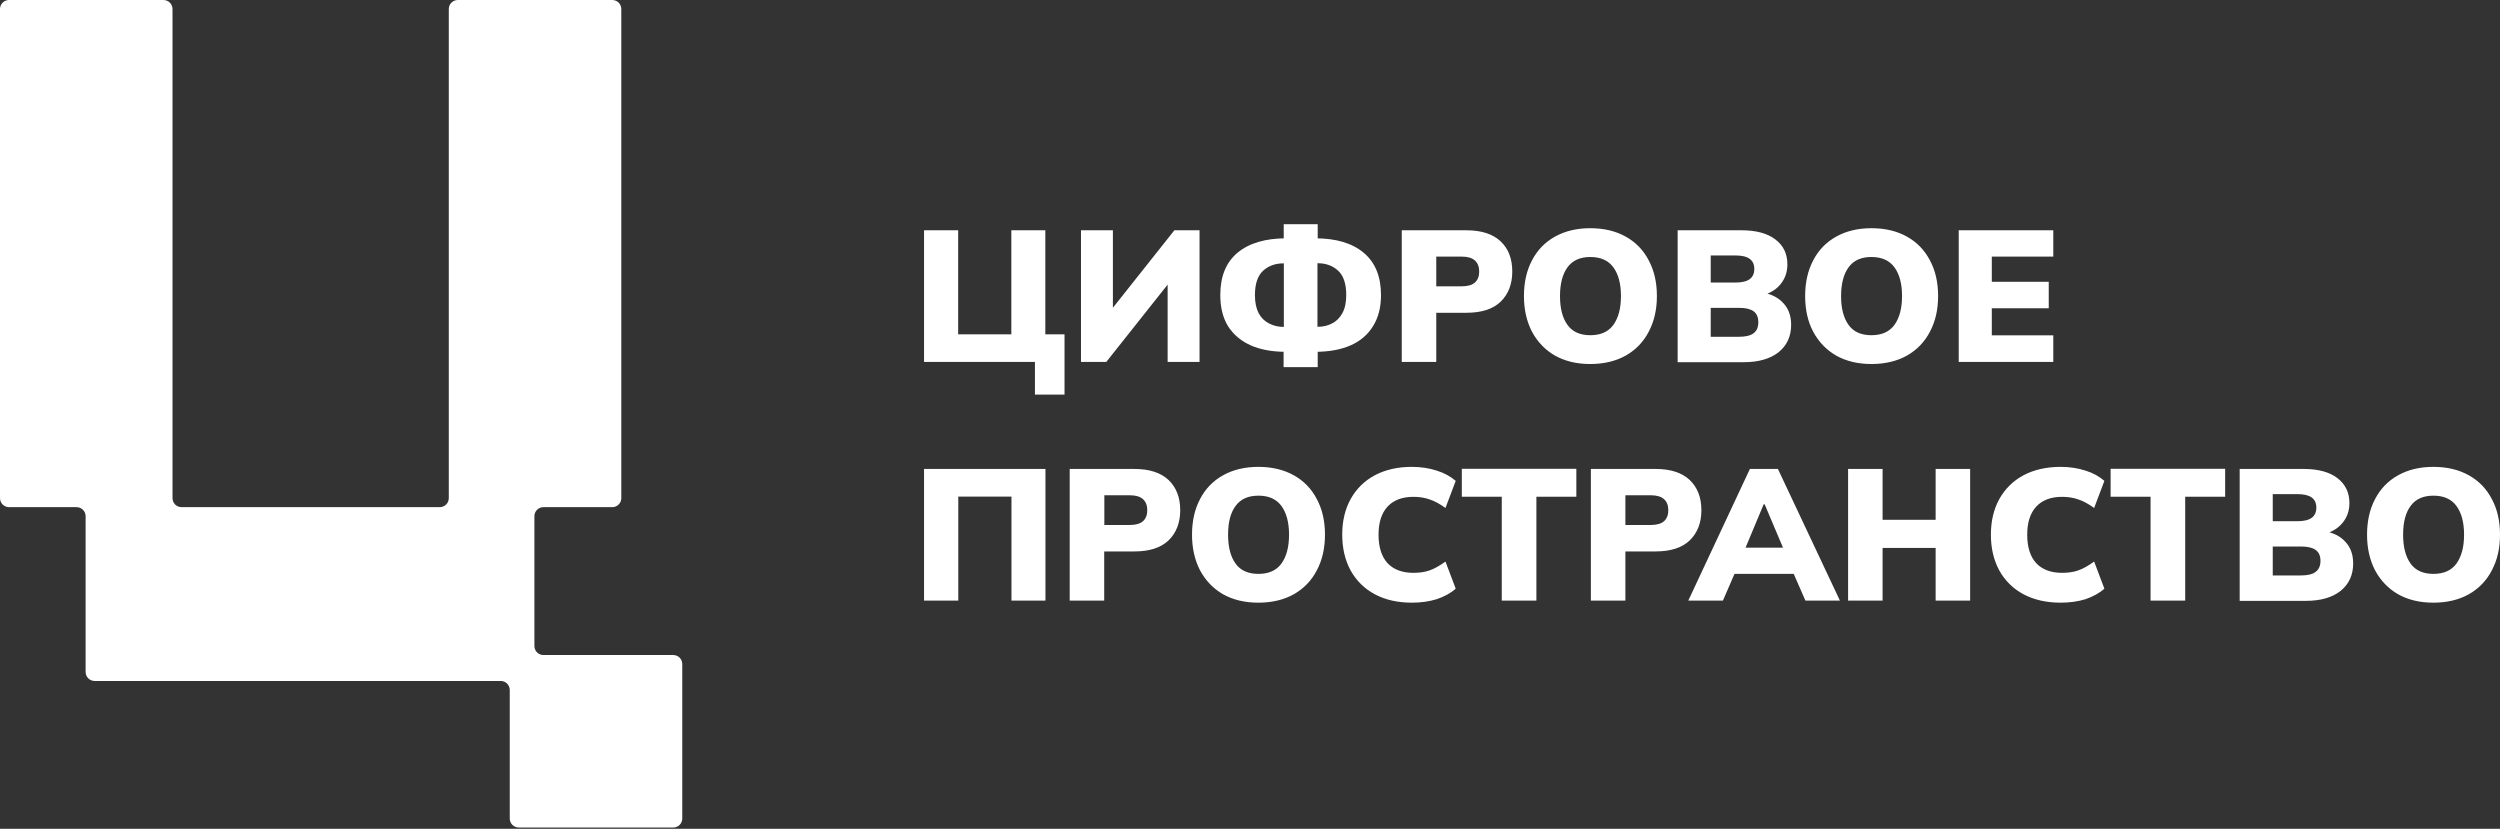
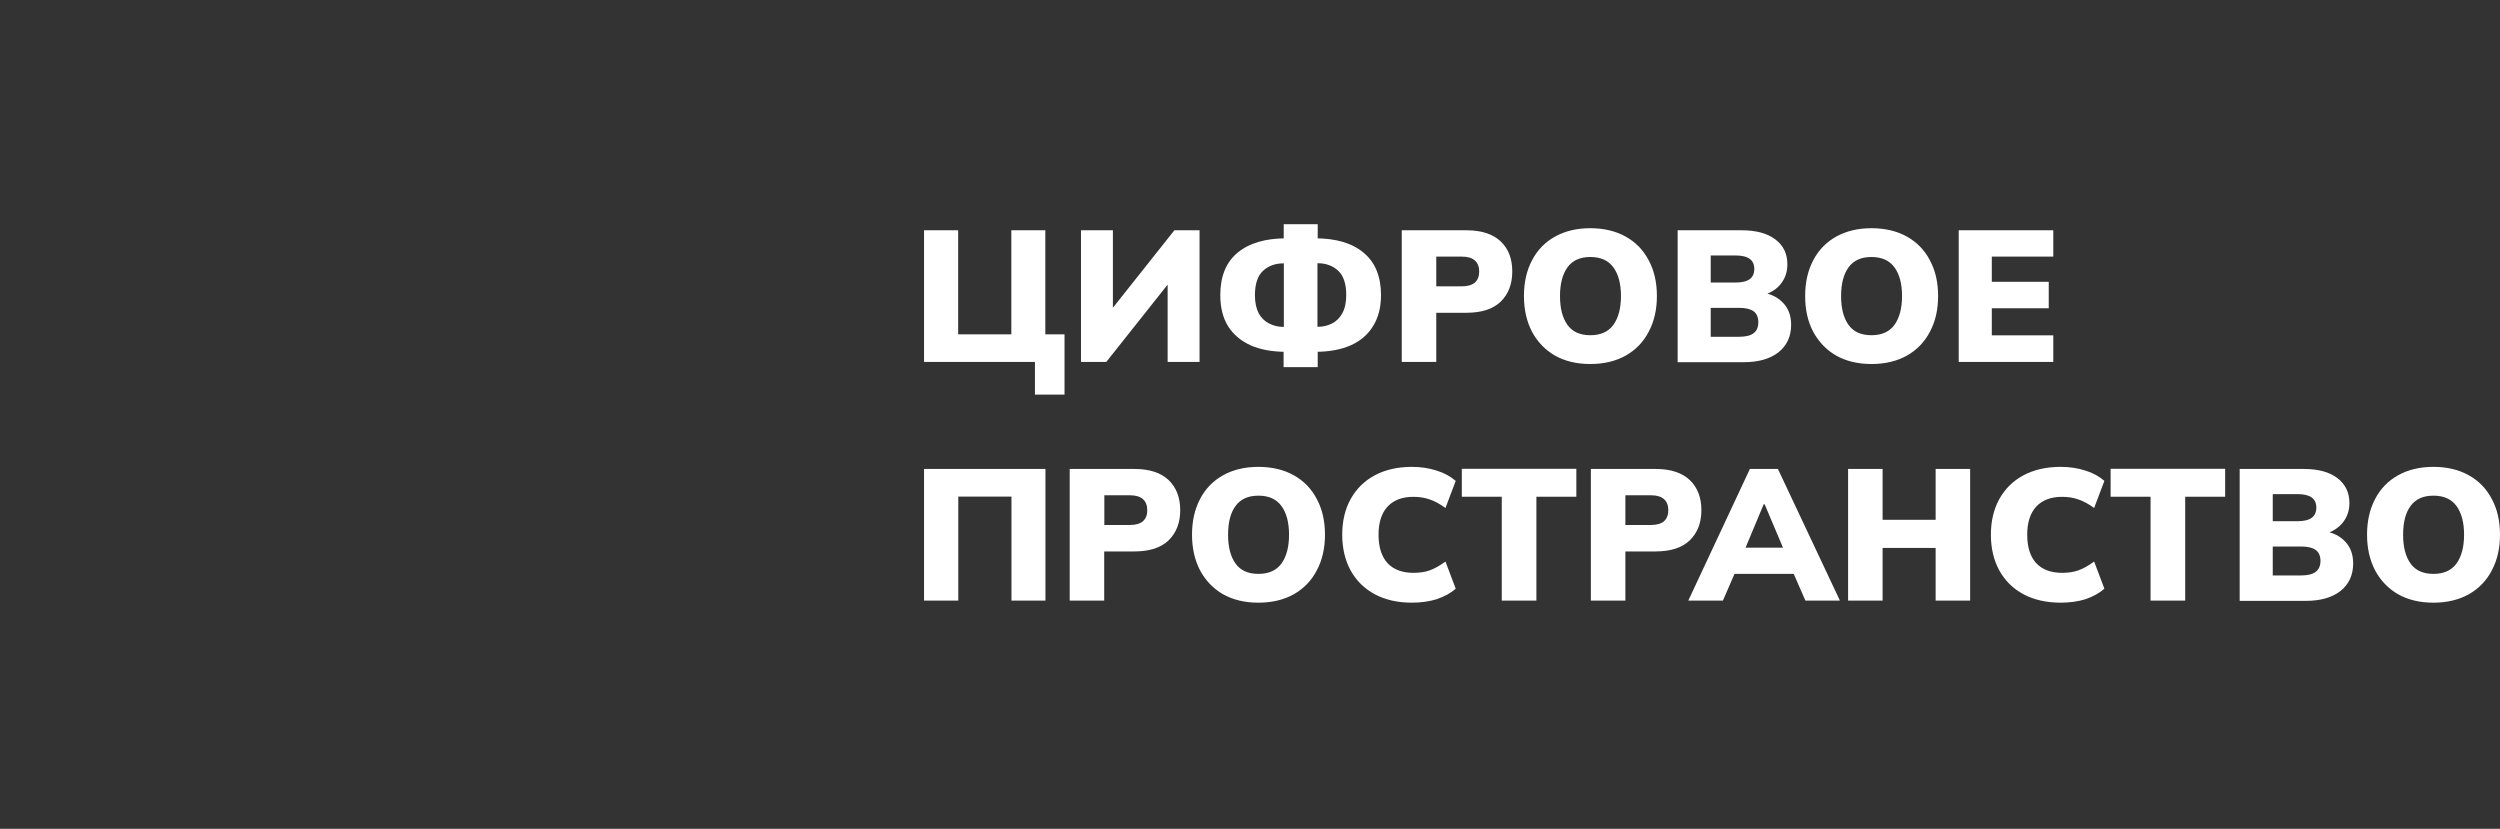
<svg xmlns="http://www.w3.org/2000/svg" width="736" height="244" viewBox="0 0 736 244" fill="none">
  <rect x="0" y="0" width="736" height="244" fill="#333333" stroke="none" />
  <path d="M304.687 116.177V106.554H272.038V67.795H282.081V98.42H297.737V67.795H307.742V98.42H313.394V116.177H304.687ZM318.243 106.554V67.795H327.637V92.387H326.224L345.737 67.795H353.146V106.554H343.752V81.962H345.203L325.69 106.554H318.243ZM377.89 108.081V101.971L380.258 103.575H378.654C374.606 103.575 371.169 102.964 368.267 101.704C365.365 100.406 363.15 98.535 361.546 96.052C360.019 93.57 359.255 90.516 359.255 86.888C359.255 81.389 360.935 77.227 364.334 74.401C367.733 71.575 372.544 70.162 378.692 70.162H380.296L377.928 71.766V66H387.933V71.766L385.566 70.162H387.169C393.317 70.162 398.091 71.575 401.451 74.401C404.85 77.227 406.568 81.389 406.568 86.888C406.568 90.516 405.766 93.57 404.2 96.052C402.673 98.535 400.458 100.444 397.556 101.704C394.654 102.964 391.179 103.575 387.169 103.575H385.566L387.933 101.971V108.081H377.89ZM377.967 97.695V76.043L379.876 77.532H377.852C375.446 77.532 373.422 78.258 371.819 79.747C370.253 81.198 369.451 83.604 369.451 86.888C369.451 89.064 369.833 90.821 370.558 92.234C371.322 93.609 372.353 94.601 373.651 95.251C374.95 95.9 376.324 96.243 377.89 96.243H379.914L377.967 97.695ZM387.895 97.695L385.909 96.205H388.009C389.537 96.205 390.95 95.862 392.172 95.212C393.47 94.563 394.463 93.532 395.188 92.196C395.952 90.821 396.334 89.026 396.334 86.85C396.334 83.566 395.532 81.16 393.966 79.709C392.401 78.258 390.377 77.494 387.971 77.494H385.871L387.857 76.005V97.695H387.895ZM412.678 106.554V67.795H431.694C436.162 67.795 439.523 68.902 441.814 71.079C444.105 73.255 445.212 76.196 445.212 79.938C445.212 83.642 444.067 86.582 441.814 88.797C439.523 91.012 436.162 92.081 431.694 92.081H422.835V106.554H412.678ZM422.835 84.291H430.358C432.076 84.291 433.375 83.909 434.215 83.184C435.055 82.42 435.475 81.351 435.475 79.938C435.475 78.525 435.055 77.456 434.215 76.692C433.375 75.928 432.076 75.546 430.358 75.546H422.835V84.291ZM448.649 87.155C448.649 83.107 449.451 79.632 451.017 76.654C452.582 73.637 454.835 71.308 457.776 69.666C460.716 68.024 464.191 67.184 468.162 67.184C472.21 67.184 475.685 68.024 478.625 69.666C481.566 71.308 483.819 73.637 485.384 76.654C486.988 79.632 487.79 83.107 487.79 87.155C487.79 91.165 486.988 94.64 485.384 97.656C483.819 100.673 481.566 103.002 478.625 104.683C475.685 106.325 472.21 107.165 468.162 107.165C464.153 107.165 460.716 106.325 457.776 104.683C454.873 103.002 452.62 100.635 451.017 97.656C449.451 94.64 448.649 91.126 448.649 87.155ZM459.265 87.155C459.265 90.783 459.99 93.609 461.48 95.671C462.931 97.695 465.184 98.687 468.2 98.687C471.217 98.687 473.47 97.695 474.959 95.671C476.449 93.609 477.212 90.783 477.212 87.155C477.212 83.528 476.449 80.702 474.959 78.678C473.47 76.654 471.217 75.661 468.2 75.661C465.184 75.661 462.969 76.654 461.48 78.678C460.029 80.663 459.265 83.489 459.265 87.155ZM493.9 106.554V67.795H512.725C517.04 67.795 520.363 68.711 522.692 70.506C525.06 72.301 526.205 74.745 526.205 77.838C526.205 80.129 525.518 82.038 524.181 83.68C522.883 85.284 521.05 86.391 518.721 86.964V86.086C521.47 86.544 523.57 87.613 525.06 89.294C526.549 90.897 527.313 92.998 527.313 95.632C527.313 99.031 526.052 101.742 523.57 103.728C521.088 105.675 517.651 106.63 513.336 106.63H493.9V106.554ZM503.637 99.146H512C513.909 99.146 515.322 98.802 516.239 98.115C517.193 97.427 517.651 96.32 517.651 94.869C517.651 93.379 517.155 92.272 516.239 91.623C515.322 90.974 513.909 90.63 512 90.63H503.637V99.146ZM503.637 83.184H510.854C512.802 83.184 514.215 82.84 515.093 82.191C516.009 81.542 516.468 80.511 516.468 79.174C516.468 77.838 516.009 76.845 515.093 76.196C514.215 75.546 512.802 75.203 510.854 75.203H503.637V83.184ZM531.437 87.155C531.437 83.107 532.239 79.632 533.804 76.654C535.37 73.637 537.623 71.308 540.563 69.666C543.503 68.024 546.978 67.184 550.95 67.184C554.998 67.184 558.472 68.024 561.413 69.666C564.353 71.308 566.606 73.637 568.172 76.654C569.776 79.632 570.577 83.107 570.577 87.155C570.577 91.165 569.776 94.64 568.172 97.656C566.606 100.673 564.353 103.002 561.413 104.683C558.472 106.325 554.998 107.165 550.95 107.165C546.94 107.165 543.503 106.325 540.563 104.683C537.661 103.002 535.408 100.635 533.804 97.656C532.2 94.64 531.437 91.126 531.437 87.155ZM542.014 87.155C542.014 90.783 542.74 93.609 544.229 95.671C545.68 97.695 547.933 98.687 550.95 98.687C553.967 98.687 556.219 97.695 557.709 95.671C559.198 93.609 559.962 90.783 559.962 87.155C559.962 83.528 559.198 80.702 557.709 78.678C556.219 76.654 553.967 75.661 550.95 75.661C547.933 75.661 545.718 76.654 544.229 78.678C542.778 80.663 542.014 83.489 542.014 87.155ZM576.649 106.554V67.795H604.487V75.546H586.387V82.955H603.15V90.745H586.387V98.725H604.487V106.554H576.649ZM272.038 176.816V138.057H307.78V176.816H297.776V146.191H282.119V176.816H272.038ZM314.921 176.816V138.057H333.938C338.406 138.057 341.766 139.165 344.057 141.341C346.31 143.518 347.456 146.458 347.456 150.2C347.456 153.905 346.31 156.845 344.057 159.06C341.766 161.274 338.406 162.344 333.938 162.344H325.079V176.816H314.921ZM325.117 154.554H332.64C334.358 154.554 335.656 154.172 336.496 153.446C337.336 152.683 337.756 151.613 337.756 150.2C337.756 148.788 337.336 147.718 336.496 146.955C335.656 146.191 334.358 145.809 332.64 145.809H325.117V154.554ZM350.931 157.418C350.931 153.37 351.733 149.895 353.298 146.916C354.864 143.9 357.117 141.57 360.057 139.928C362.998 138.286 366.472 137.446 370.444 137.446C374.492 137.446 377.966 138.286 380.907 139.928C383.847 141.57 386.1 143.9 387.666 146.916C389.27 149.895 390.072 153.37 390.072 157.418C390.072 161.427 389.27 164.902 387.666 167.919C386.1 170.936 383.847 173.265 380.907 174.945C377.966 176.587 374.492 177.427 370.444 177.427C366.434 177.427 362.998 176.587 360.057 174.945C357.155 173.265 354.902 170.897 353.298 167.919C351.733 164.902 350.931 161.389 350.931 157.418ZM361.546 157.418C361.546 161.045 362.272 163.871 363.761 165.933C365.212 167.957 367.465 168.95 370.482 168.95C373.499 168.95 375.752 167.957 377.241 165.933C378.73 163.871 379.494 161.045 379.494 157.418C379.494 153.79 378.73 150.964 377.241 148.94C375.752 146.916 373.499 145.924 370.482 145.924C367.465 145.924 365.25 146.916 363.761 148.94C362.272 150.926 361.546 153.752 361.546 157.418ZM415.656 177.427C411.456 177.427 407.79 176.587 404.735 174.945C401.68 173.303 399.313 170.974 397.632 167.957C395.99 164.94 395.15 161.427 395.15 157.418C395.15 153.37 395.99 149.895 397.632 146.916C399.313 143.9 401.68 141.57 404.735 139.928C407.828 138.286 411.456 137.446 415.656 137.446C418.329 137.446 420.773 137.828 422.988 138.554C425.203 139.241 427.036 140.272 428.563 141.57L425.546 149.551C423.866 148.329 422.301 147.489 420.888 147.031C419.475 146.535 417.909 146.267 416.114 146.267C412.83 146.267 410.272 147.222 408.477 149.169C406.721 151.079 405.842 153.828 405.842 157.418C405.842 161.045 406.721 163.833 408.477 165.78C410.272 167.69 412.83 168.644 416.114 168.644C417.909 168.644 419.513 168.415 420.888 167.919C422.301 167.422 423.866 166.544 425.546 165.322L428.563 173.303C427.074 174.64 425.203 175.632 422.988 176.396C420.735 177.084 418.329 177.427 415.656 177.427ZM442.119 176.816V146.229H430.358V138.019H464.076V146.229H452.315V176.816H442.119ZM468.353 176.816V138.057H487.37C491.838 138.057 495.198 139.165 497.489 141.341C499.742 143.518 500.888 146.458 500.888 150.2C500.888 153.905 499.742 156.845 497.489 159.06C495.198 161.274 491.838 162.344 487.37 162.344H478.511V176.816H468.353ZM478.511 154.554H486.033C487.752 154.554 489.05 154.172 489.89 153.446C490.73 152.683 491.15 151.613 491.15 150.2C491.15 148.788 490.73 147.718 489.89 146.955C489.05 146.191 487.752 145.809 486.033 145.809H478.511V154.554ZM497.031 176.816L515.169 138.057H523.418L541.671 176.816H531.513L526.854 166.162L530.749 168.95H507.99L511.847 166.162L507.227 176.816H497.031ZM519.217 148.482L512.802 163.833L511.274 161.236H527.389L526.014 163.833L519.523 148.482H519.217ZM544.076 176.816V138.057H554.234V153.026H569.852V138.057H580.009V176.816H569.852V161.313H554.234V176.816H544.076ZM606.663 177.427C602.463 177.427 598.797 176.587 595.704 174.945C592.649 173.303 590.282 170.974 588.601 167.957C586.959 164.94 586.119 161.427 586.119 157.418C586.119 153.37 586.959 149.895 588.601 146.916C590.282 143.9 592.649 141.57 595.704 139.928C598.797 138.286 602.425 137.446 606.663 137.446C609.336 137.446 611.78 137.828 613.995 138.554C616.21 139.241 618.043 140.272 619.532 141.57L616.515 149.551C614.835 148.329 613.27 147.489 611.857 147.031C610.482 146.535 608.878 146.267 607.083 146.267C603.799 146.267 601.241 147.222 599.446 149.169C597.69 151.079 596.811 153.828 596.811 157.418C596.811 161.045 597.69 163.833 599.446 165.78C601.241 167.69 603.799 168.644 607.083 168.644C608.878 168.644 610.482 168.415 611.857 167.919C613.27 167.422 614.835 166.544 616.515 165.322L619.532 173.303C618.043 174.64 616.172 175.632 613.995 176.396C611.78 177.084 609.336 177.427 606.663 177.427ZM633.126 176.816V146.229H621.365V138.019H655.083V146.229H643.322V176.816H633.126ZM659.36 176.816V138.057H678.186C682.501 138.057 685.823 138.974 688.153 140.769C690.482 142.563 691.666 145.007 691.666 148.1C691.666 150.391 690.978 152.301 689.642 153.943C688.305 155.547 686.511 156.654 684.181 157.227V156.348C686.931 156.807 689.031 157.876 690.52 159.556C692.01 161.16 692.773 163.26 692.773 165.895C692.773 169.294 691.513 172.005 689.031 173.99C686.549 175.938 683.15 176.893 678.797 176.893H659.36V176.816ZM669.098 169.408H677.461C679.37 169.408 680.783 169.064 681.699 168.377C682.654 167.69 683.15 166.582 683.15 165.131C683.15 163.642 682.654 162.535 681.699 161.885C680.783 161.236 679.37 160.893 677.461 160.893H669.098V169.408ZM669.098 153.446H676.315C678.263 153.446 679.675 153.103 680.554 152.453C681.47 151.804 681.928 150.773 681.928 149.437C681.928 148.1 681.47 147.107 680.554 146.458C679.675 145.809 678.263 145.465 676.315 145.465H669.098V153.446ZM696.859 157.418C696.859 153.37 697.661 149.895 699.227 146.916C700.792 143.9 703.045 141.57 705.986 139.928C708.926 138.286 712.401 137.446 716.372 137.446C720.42 137.446 723.895 138.286 726.835 139.928C729.776 141.57 732.029 143.9 733.594 146.916C735.198 149.895 736 153.37 736 157.418C736 161.427 735.198 164.902 733.594 167.919C732.029 170.936 729.776 173.265 726.835 174.945C723.895 176.587 720.42 177.427 716.372 177.427C712.363 177.427 708.926 176.587 705.986 174.945C703.083 173.265 700.831 170.897 699.227 167.919C697.661 164.902 696.859 161.389 696.859 157.418ZM707.475 157.418C707.475 161.045 708.2 163.871 709.69 165.933C711.141 167.957 713.394 168.95 716.41 168.95C719.427 168.95 721.68 167.957 723.169 165.933C724.659 163.871 725.422 161.045 725.422 157.418C725.422 153.79 724.659 150.964 723.169 148.94C721.68 146.916 719.427 145.924 716.41 145.924C713.394 145.924 711.179 146.916 709.69 148.94C708.2 150.926 707.475 153.752 707.475 157.418Z" fill="white" />
-   <path fill-rule="evenodd" clip-rule="evenodd" d="M50.788 2.673C50.788 1.184 49.604 0 48.115 0H2.673C1.184 0 0 1.184 0 2.673V146.635C0 148.124 1.184 149.308 2.673 149.308H22.53C24.019 149.308 25.203 150.492 25.203 151.981V197.804C25.203 199.294 26.387 200.477 27.876 200.477H147.399C148.888 200.477 150.072 201.661 150.072 203.15V240.955C150.072 242.444 151.255 243.628 152.745 243.628H198.186C199.675 243.628 200.859 242.444 200.859 240.955V195.513C200.859 194.024 199.675 192.84 198.186 192.84H160C158.511 192.84 157.327 191.656 157.327 190.167V151.981C157.327 150.492 158.511 149.308 160 149.308H180.239C181.728 149.308 182.912 148.124 182.912 146.635V2.673C182.912 1.184 181.728 0 180.239 0H134.797C133.308 0 132.124 1.184 132.124 2.673V146.635C132.124 148.124 130.94 149.308 129.451 149.308H53.461C51.971 149.308 50.788 148.124 50.788 146.635V2.673Z" fill="white" />
</svg>